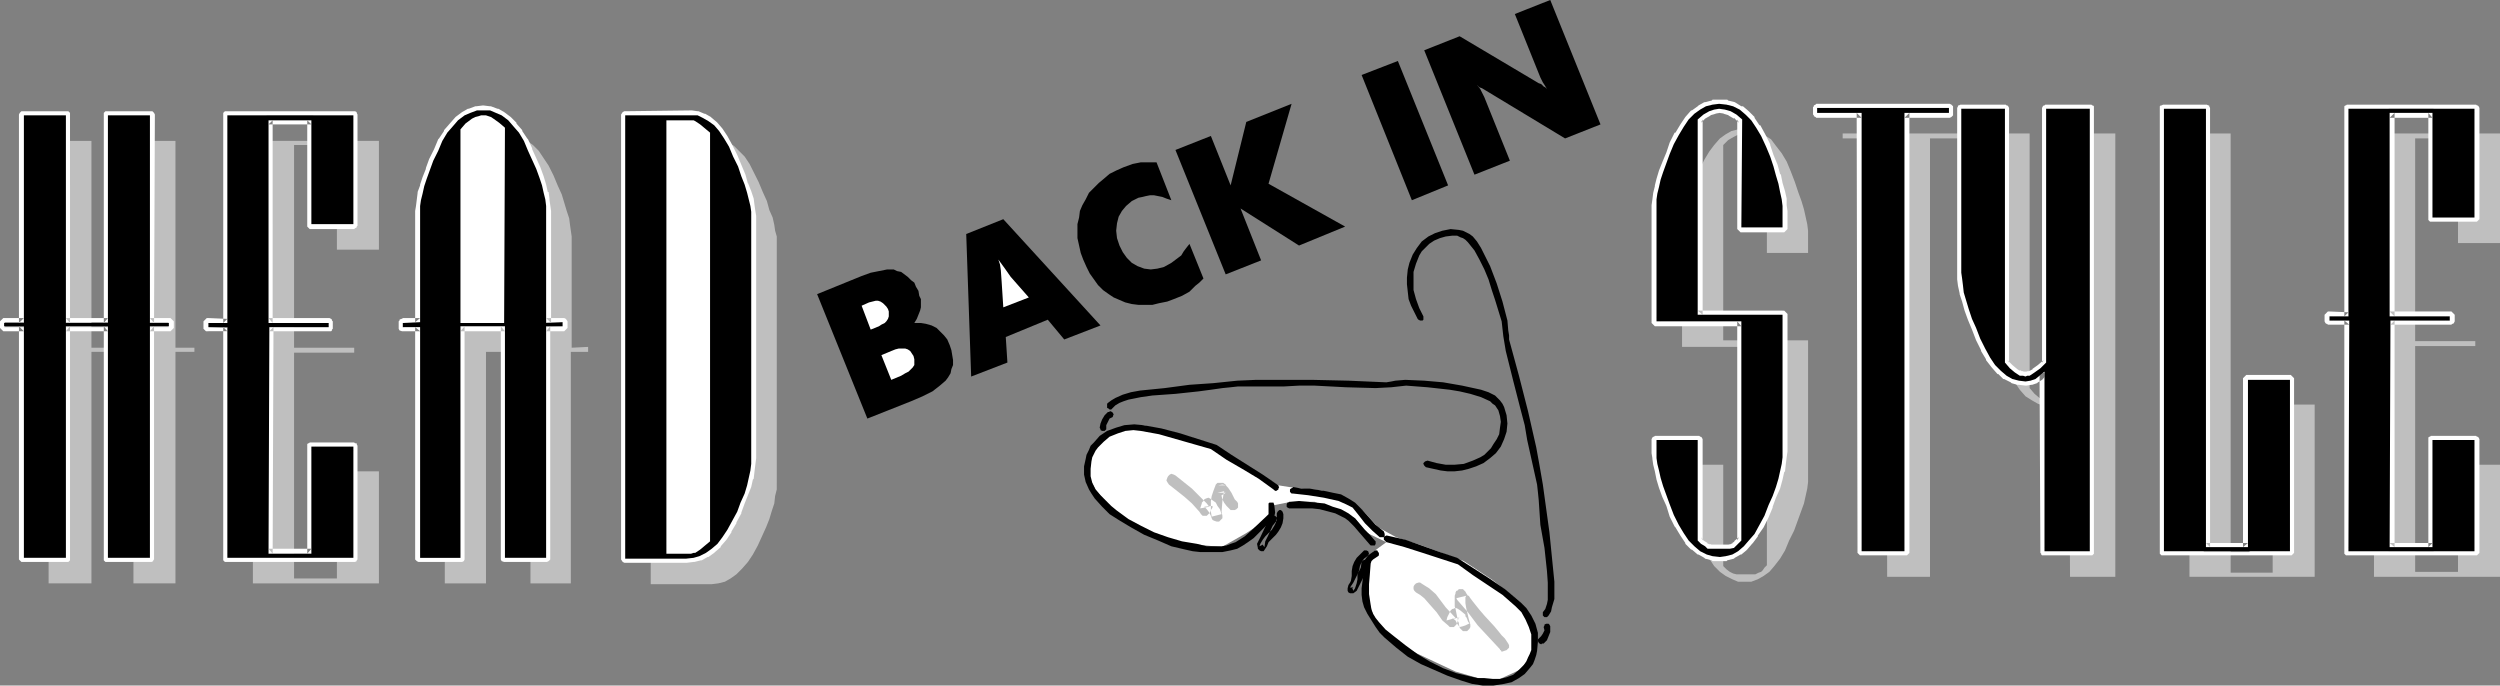
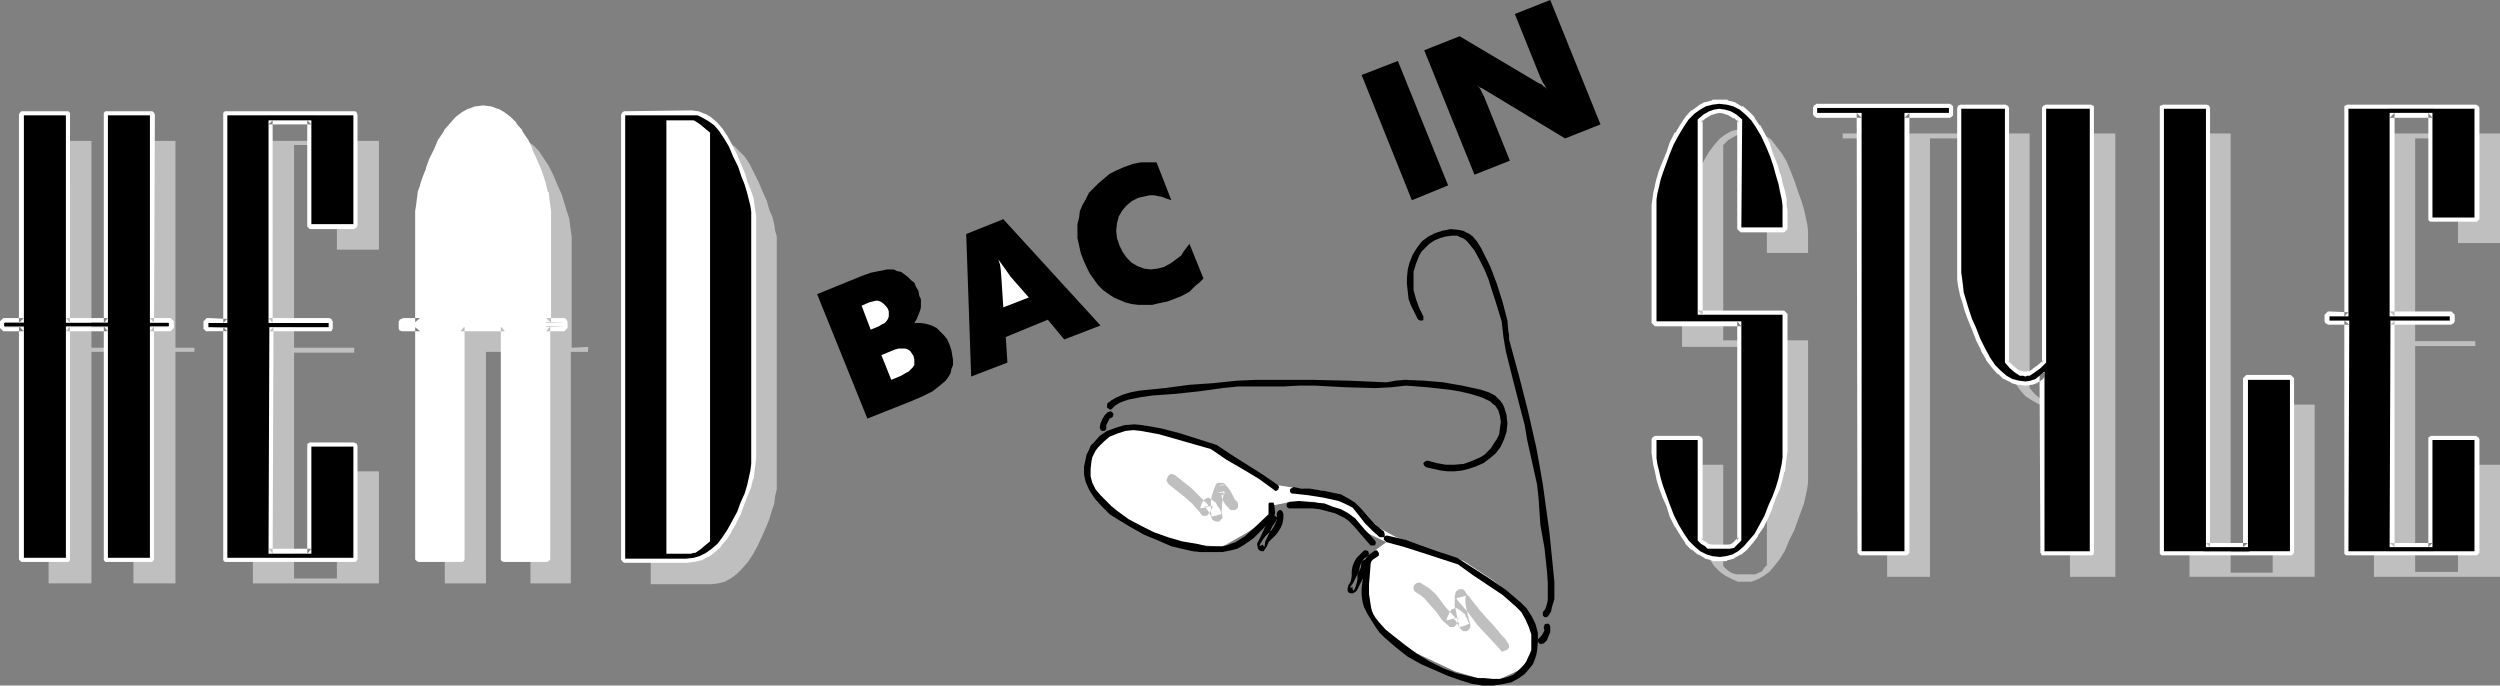
<svg xmlns="http://www.w3.org/2000/svg" xmlns:ns1="http://sodipodi.sourceforge.net/DTD/sodipodi-0.dtd" xmlns:ns2="http://www.inkscape.org/namespaces/inkscape" version="1.0" width="129.766mm" height="35.584mm" id="svg66" ns1:docname="Head Back in Style.wmf">
  <rect width="100%" height="100%" fill="#808080" stroke="none" />
  <ns1:namedview id="namedview66" pagecolor="#ffffff" bordercolor="#000000" borderopacity="0.25" ns2:showpageshadow="2" ns2:pageopacity="0.0" ns2:pagecheckerboard="0" ns2:deskcolor="#d1d1d1" ns2:document-units="mm" />
  <defs id="defs1">
    <pattern id="WMFhbasepattern" patternUnits="userSpaceOnUse" width="6" height="6" x="0" y="0" />
  </defs>
  <path style="fill:#ffffff;fill-opacity:1;fill-rule:evenodd;stroke:none" d="m 271.972,106.365 -2.424,1.778 -1.778,4.365 0.323,3.88 1.454,4.849 2.909,3.88 5.494,3.071 7.595,3.556 5.01,1.455 h 3.717 l 4.202,-1.94 2.747,-4.365 -0.97,-5.173 -2.101,-3.718 -5.333,-4.203 -5.656,-3.718 -8.242,-3.071 -5.01,-1.616 -3.555,-1.94 -2.909,-3.233 -2.909,-2.101 -5.333,-1.94 -4.363,-0.323 -4.04,-0.647 -9.05,-5.334 -7.918,-4.041 -9.534,-2.425 -4.525,0.485 -5.01,3.395 -1.616,5.173 1.778,3.556 3.555,4.365 7.757,5.011 5.818,1.132 7.595,0.808 4.848,-2.748 4.848,-3.233 0.646,-2.263 3.232,-0.647 h 4.686 l 4.202,1.94 3.717,1.293 2.101,2.748 z" id="path1" />
  <path style="fill:#000000;fill-opacity:1;fill-rule:evenodd;stroke:none" d="m 272.134,105.072 3.555,0.808 6.787,2.425 3.394,1.132 6.302,4.041 3.07,2.101 2.909,2.425 1.293,1.293 0.97,1.455 0.808,1.616 0.485,1.778 v 1.778 l -0.162,1.778 -0.162,0.808 -0.323,0.97 -0.323,0.808 -0.646,0.808 -0.97,1.132 -1.131,0.808 -1.454,0.808 -1.454,0.323 -2.101,0.323 h -2.101 l -2.101,-0.323 -2.101,-0.647 -2.747,-0.97 -2.586,-1.132 -2.586,-1.132 -2.586,-1.455 -2.262,-1.778 -2.262,-1.94 -0.97,-0.97 -0.808,-1.132 -0.808,-1.293 -0.808,-1.293 -0.646,-1.293 -0.323,-1.132 -0.162,-1.293 v -1.293 l 0.323,-2.586 0.162,-2.586 0.323,-0.647 0.485,-0.647 1.131,-0.808 0.162,-0.162 h 0.323 0.162 l 0.162,0.323 0.162,0.162 v 0.323 0.162 l -0.162,0.162 -0.485,0.323 -0.485,0.323 -0.323,0.323 -0.162,0.485 -0.162,2.101 -0.162,1.94 v 1.94 l 0.323,2.101 0.162,0.97 0.323,0.808 0.485,0.808 0.646,0.808 1.293,1.455 1.616,1.293 2.262,1.778 2.424,1.778 2.424,1.455 2.586,1.293 2.586,0.97 2.747,0.647 1.454,0.323 h 1.293 l 1.616,0.162 h 1.454 l 1.293,-0.323 1.293,-0.485 1.131,-0.97 0.97,-0.97 0.485,-0.647 0.323,-0.808 0.323,-0.647 0.323,-0.808 v -1.455 -1.616 l -0.485,-1.455 -0.646,-1.455 -0.808,-1.455 -1.131,-1.132 -1.293,-1.132 -1.293,-1.132 -2.909,-1.94 -1.454,-0.97 -1.454,-0.97 -2.909,-2.101 -6.949,-2.263 -3.555,-1.132 -3.555,-0.97 -0.323,-0.323 -0.162,-0.162 v -0.323 -0.162 l 0.162,-0.162 0.323,-0.162 z" id="path2" />
  <path style="fill:#000000;fill-opacity:1;fill-rule:evenodd;stroke:none" d="m 250.803,95.211 -3.07,-2.101 -6.141,-3.88 -2.909,-1.94 -3.555,-1.132 -3.555,-1.132 -3.717,-0.97 -3.555,-0.647 -1.778,-0.162 -1.939,0.162 -1.616,0.485 -1.778,0.647 -1.454,0.97 -1.131,1.293 -0.646,0.647 -0.323,0.808 -0.485,0.97 -0.162,0.808 -0.323,1.455 v 1.616 l 0.323,1.455 0.646,1.455 0.485,0.808 0.646,0.97 1.454,1.616 1.454,1.455 1.778,1.132 2.424,1.455 2.586,1.455 2.747,1.132 2.586,1.132 2.747,0.647 1.454,0.323 1.454,0.162 h 1.454 1.454 1.454 l 1.616,-0.323 1.293,-0.323 1.131,-0.647 0.97,-0.647 1.131,-0.808 1.778,-1.778 1.778,-1.778 0.485,-0.647 0.162,-0.808 -0.162,-1.455 -0.162,-0.485 h -0.162 -0.323 -0.323 l -0.162,0.162 v 0.485 1.132 0.485 l -0.323,0.323 -2.909,2.748 -1.454,1.293 -1.778,1.132 -0.97,0.323 -0.808,0.323 -0.97,0.162 h -0.97 -1.939 l -1.939,-0.485 -2.909,-0.485 -2.747,-0.808 -2.747,-0.97 -2.586,-1.293 -2.424,-1.293 -2.424,-1.778 -0.97,-0.808 -1.131,-1.132 -0.97,-0.97 -0.97,-1.132 -0.323,-0.647 -0.323,-0.647 -0.323,-1.293 v -1.455 l 0.162,-1.455 0.162,-0.808 0.323,-0.647 0.323,-0.647 0.485,-0.647 1.131,-1.132 1.131,-0.97 1.616,-0.647 1.454,-0.485 1.616,-0.162 1.454,0.162 1.778,0.323 1.778,0.323 3.394,0.97 3.394,0.97 3.394,0.97 3.07,2.101 3.07,1.778 3.232,1.94 2.909,2.101 0.162,0.162 0.323,0.162 0.485,-0.323 v -0.162 l 0.162,-0.323 -0.162,-0.162 z" id="path3" />
  <path style="fill:#000000;fill-opacity:1;fill-rule:evenodd;stroke:none" d="m 268.74,106.85 -2.101,-2.425 -0.97,-1.132 -1.131,-1.132 -0.646,-0.485 -0.646,-0.323 -1.293,-0.647 -3.07,-0.808 -1.454,-0.162 h -1.454 -1.616 -1.454 l -0.323,-0.162 -0.162,-0.162 v -0.323 -0.162 l 0.162,-0.323 h 0.162 l 0.162,-0.162 h 0.323 l 1.616,-0.162 1.778,0.162 1.616,0.162 1.616,0.162 1.616,0.647 1.616,0.485 1.454,0.808 1.293,0.97 0.97,1.132 0.97,1.132 0.97,0.97 0.97,1.132 0.162,0.162 v 0.323 0.162 l -0.162,0.323 h -0.323 -0.162 -0.323 z" id="path4" />
  <path style="fill:#000000;fill-opacity:1;fill-rule:evenodd;stroke:none" d="m 251.773,100.869 v 0.808 l -0.162,0.97 -0.323,0.808 -0.485,0.808 -0.485,0.647 -0.808,0.808 -0.646,0.647 -0.323,0.808 -0.323,0.485 -0.323,0.485 h -0.323 -0.162 l -0.323,-0.162 -0.323,-0.323 v -0.162 l -0.162,-0.808 0.646,-1.293 1.293,-2.748 0.808,-1.293 0.162,-0.162 h 0.323 0.323 l 0.162,0.162 0.162,0.162 v 0.323 0.323 l -0.162,0.162 -0.646,0.808 -0.97,2.101 -0.485,0.97 -0.162,1.132 -0.485,-0.647 0.162,0.162 -0.646,0.323 0.162,-0.485 0.485,-0.808 0.485,-0.647 0.646,-0.647 0.646,-0.647 0.485,-0.808 0.323,-0.647 0.162,-0.808 v -0.97 l 0.162,-0.323 0.162,-0.162 0.162,-0.162 h 0.323 l 0.162,0.162 0.162,0.162 z" id="path5" />
  <path style="fill:#000000;fill-opacity:1;fill-rule:evenodd;stroke:none" d="m 267.448,108.143 -0.646,0.647 -0.646,0.647 -0.485,0.808 -0.323,0.808 -0.162,0.97 v 0.97 l -0.162,0.97 -0.162,0.323 -0.323,0.485 -0.162,0.647 v 0.485 l 0.162,0.323 0.323,0.162 h 0.323 0.323 l 0.646,-0.485 0.646,-1.293 0.646,-1.293 0.646,-1.455 0.323,-0.647 v -0.808 -0.162 -0.323 l -0.323,-0.162 h -0.162 l -0.485,0.162 -0.162,0.162 -0.162,0.162 -0.162,1.132 -0.485,0.97 -0.97,1.94 -0.646,0.97 h 0.646 l -0.323,-0.162 0.323,0.808 0.323,-0.485 0.323,-0.97 0.162,-0.808 v -0.808 l 0.323,-0.97 0.162,-0.808 0.323,-0.808 0.485,-0.647 0.646,-0.485 0.162,-0.162 0.162,-0.323 -0.162,-0.485 -0.323,-0.162 h -0.162 -0.323 z" id="path6" />
  <path style="fill:#000000;fill-opacity:1;fill-rule:evenodd;stroke:none" d="m 270.68,105.395 -1.454,-1.293 -1.454,-1.455 -1.131,-1.455 -1.293,-1.616 -1.293,-0.647 -1.454,-0.647 -1.454,-0.323 -1.454,-0.323 -3.07,-0.485 -2.909,-0.323 h -0.323 l -0.162,-0.162 -0.162,-0.162 v -0.162 -0.323 l 0.162,-0.162 0.323,-0.162 0.162,-0.162 1.616,0.323 h 1.616 l 3.07,0.485 1.454,0.323 1.616,0.323 1.454,0.808 1.293,0.808 0.808,0.808 0.646,0.647 1.293,1.455 1.293,1.455 0.808,0.647 0.808,0.647 0.162,0.485 v 0.162 0.323 l -0.162,0.162 h -0.323 z" id="path7" />
  <path style="fill:#000000;fill-opacity:1;fill-rule:evenodd;stroke:none" d="m 215.736,83.896 0.162,-0.808 0.323,-0.808 0.485,-0.808 0.646,-0.647 h 0.162 l 0.323,-0.162 0.323,0.162 0.162,0.162 0.162,0.323 -0.162,0.323 v 0.162 l -0.646,0.323 -0.323,0.647 -0.323,0.647 v 0.647 0.162 l -0.162,0.162 -0.162,0.162 h -0.323 -0.162 l -0.323,-0.162 v -0.162 z" id="path8" />
  <path style="fill:#000000;fill-opacity:1;fill-rule:evenodd;stroke:none" d="m 217.352,79.046 0.646,-0.485 0.808,-0.485 1.454,-0.647 1.616,-0.485 1.778,-0.323 4.848,-0.485 4.848,-0.647 4.686,-0.323 4.686,-0.485 3.717,-0.162 h 3.717 7.272 l 7.11,0.162 7.434,0.323 0.97,-0.162 0.808,-0.162 1.939,-0.162 3.717,0.162 3.717,0.323 3.717,0.647 3.717,0.808 1.454,0.485 1.293,0.647 0.485,0.485 0.485,0.485 0.485,0.647 0.323,0.647 0.485,1.616 0.162,1.616 -0.162,1.616 -0.485,1.455 -0.646,1.455 -0.97,1.293 -1.131,0.97 -1.293,0.97 -1.454,0.647 -1.454,0.485 -1.293,0.323 -1.454,0.162 h -1.454 l -1.293,-0.162 -1.454,-0.323 -1.454,-0.323 -0.162,-0.162 -0.162,-0.162 -0.162,-0.323 v -0.162 l 0.162,-0.162 0.162,-0.162 0.485,-0.162 1.778,0.485 1.778,0.323 h 1.778 l 1.778,-0.162 1.778,-0.647 1.454,-0.647 0.808,-0.485 0.646,-0.647 0.646,-0.647 0.485,-0.808 0.646,-0.97 0.485,-0.97 0.162,-1.293 0.162,-1.132 -0.162,-1.132 -0.323,-1.132 -0.646,-0.97 -0.485,-0.323 -0.485,-0.485 -1.778,-0.808 -2.101,-0.647 -2.101,-0.485 -1.939,-0.323 -4.363,-0.485 -4.202,-0.323 -2.909,0.323 -3.07,0.162 -5.818,-0.162 -6.141,-0.323 h -3.07 l -2.909,0.162 h -3.07 -2.909 -3.07 l -1.454,0.162 -1.616,0.162 -2.262,0.323 -2.424,0.323 -4.525,0.485 -4.525,0.323 -2.262,0.323 -2.424,0.485 -0.97,0.323 -0.808,0.323 -0.808,0.485 -0.646,0.647 -0.162,0.162 h -0.323 l -0.162,-0.162 -0.323,-0.162 v -0.485 -0.323 z" id="path9" />
  <path style="fill:#000000;fill-opacity:1;fill-rule:evenodd;stroke:none" d="m 302.838,126.248 0.646,-0.647 0.323,-0.808 0.323,-0.808 v -0.97 -0.162 l -0.162,-0.323 -0.162,-0.162 h -0.323 -0.162 l -0.323,0.162 v 0.162 l -0.162,0.323 0.162,0.647 -0.323,0.647 -0.323,0.485 -0.485,0.485 -0.162,0.162 v 0.323 l 0.162,0.323 0.162,0.162 0.323,0.162 0.162,-0.162 z" id="path10" />
  <path style="fill:#000000;fill-opacity:1;fill-rule:evenodd;stroke:none" d="m 303.808,120.752 0.485,-0.808 0.162,-0.808 0.485,-1.616 v -1.616 -1.778 l -0.485,-4.849 -0.485,-4.849 -0.646,-4.688 -0.646,-4.688 -0.646,-3.718 -0.646,-3.556 -1.616,-7.113 -1.778,-6.951 -1.939,-7.113 v -0.808 l -0.162,-0.97 -0.162,-1.94 -0.97,-3.718 -1.131,-3.556 -1.293,-3.395 -1.778,-3.556 -0.808,-1.293 -0.808,-0.97 -0.646,-0.485 -0.646,-0.323 -0.646,-0.323 -0.808,-0.162 -1.616,-0.162 -1.616,0.323 -1.454,0.485 -1.293,0.647 -1.293,0.97 -0.97,1.293 -0.808,1.293 -0.646,1.616 -0.323,1.293 -0.162,1.616 v 1.293 l 0.162,1.455 0.162,1.455 0.485,1.293 0.646,1.293 0.646,1.293 0.162,0.162 0.323,0.162 h 0.162 0.323 l 0.162,-0.162 v -0.162 -0.485 l -0.808,-1.616 -0.646,-1.778 -0.485,-1.778 V 55.122 53.344 l 0.485,-1.616 0.323,-0.808 0.323,-0.808 0.485,-0.808 0.646,-0.647 0.808,-0.808 0.97,-0.647 1.131,-0.485 1.131,-0.323 1.293,-0.162 h 0.97 l 0.646,0.323 0.485,0.162 0.485,0.323 0.485,0.485 1.293,1.616 0.97,1.778 0.97,1.94 0.808,1.94 0.646,2.101 0.646,1.94 0.646,2.101 0.646,2.101 0.323,2.91 0.485,2.91 1.454,5.819 1.454,5.658 0.808,3.071 0.485,2.91 0.646,2.91 0.646,2.91 0.646,2.91 0.162,1.455 0.162,1.616 0.162,2.425 0.162,2.425 0.808,4.526 0.485,4.526 0.162,2.263 v 2.425 0.97 l -0.162,0.808 -0.323,0.97 -0.485,0.647 v 0.323 0.323 l 0.162,0.162 0.162,0.162 h 0.162 0.323 l 0.162,-0.162 z" id="path11" />
  <path style="fill:#bfbfbf;fill-opacity:1;fill-rule:evenodd;stroke:none" d="m 294.273,127.379 -4.363,-4.688 -1.939,-2.586 -2.101,-2.425 -0.162,-0.323 1.939,-0.485 -0.162,0.323 v 1.132 l 0.162,0.97 0.485,2.101 0.323,1.132 v 0.485 l -0.162,0.323 -0.162,0.162 -0.323,0.323 h -0.323 -0.485 l -0.323,-0.323 -0.323,-0.323 v -0.162 l -0.485,-0.647 -0.323,-0.647 -0.646,-0.485 0.646,0.162 h -0.323 l 1.131,-0.323 -0.485,0.323 0.323,-0.323 -0.323,1.132 -0.162,0.323 -0.162,0.162 -0.323,0.323 h -0.485 -0.323 l -0.323,-0.323 -1.131,-0.97 -1.131,-1.616 -1.293,-1.455 -1.131,-1.293 -0.808,-0.647 -0.808,-0.485 -0.323,-0.323 -0.162,-0.323 v -0.485 l 0.162,-0.323 0.323,-0.323 0.485,-0.162 h 0.323 l 0.485,0.323 1.293,0.808 1.293,1.132 0.97,1.293 0.97,1.293 1.939,2.101 -1.778,0.485 0.162,-0.647 0.162,-0.323 0.485,-0.97 0.323,-0.323 h 0.162 l 0.323,-0.162 h 0.323 l 0.323,0.162 0.485,0.323 0.97,0.808 v 0.323 l 0.162,0.162 0.162,0.323 0.162,0.485 0.323,0.485 v 0 h -0.162 l -0.323,0.162 -0.323,0.162 -0.485,0.162 -0.646,0.162 v 0 l -0.162,-0.485 v -0.323 l -0.162,-0.323 v -0.162 0 l -0.162,-0.647 -0.162,-0.808 -0.162,-0.808 -0.162,-0.485 v -0.323 -1.293 -0.485 l 0.162,-0.485 v -0.162 l 0.162,-0.323 h 0.162 l 0.323,-0.323 h 0.323 0.485 l 0.485,0.485 0.162,0.323 0.323,0.485 v 0 h 0.162 l 0.323,0.485 0.485,0.647 0.646,0.808 0.646,0.808 0.97,1.132 1.939,2.101 0.808,0.97 0.646,0.808 0.323,0.323 0.323,0.323 0.323,0.485 0.323,0.485 0.162,0.323 v 0.485 l -0.162,0.162 -0.323,0.323 -0.485,0.162 -0.485,0.162 -0.162,-0.323 h -0.162 z" id="path12" />
  <path style="fill:#bfbfbf;fill-opacity:1;fill-rule:evenodd;stroke:none" d="m 241.107,99.737 -0.485,-0.485 -0.485,-0.647 -0.323,-0.647 -0.162,-0.647 v -0.162 l 0.323,-0.162 0.485,-0.323 h -1.616 l 1.454,-0.323 h -0.162 l -0.162,0.97 -0.162,0.97 -0.162,2.101 0.162,0.808 v 0.485 l -0.162,0.162 -0.323,0.323 -0.162,0.162 h -0.485 l -0.485,-0.162 -0.323,-0.162 -0.162,-0.323 -0.162,-0.485 -0.323,-0.647 -0.485,-0.647 -0.485,-0.485 1.616,-0.162 v 0.323 l -0.323,0.485 -0.162,0.485 -0.323,0.323 -0.323,0.323 h -0.485 -0.323 l -0.323,-0.323 -0.323,-0.485 -1.454,-1.616 -1.454,-1.293 -3.07,-2.425 -0.323,-0.485 -0.162,-0.323 0.162,-0.485 0.162,-0.323 0.323,-0.323 0.323,-0.162 0.485,0.162 0.323,0.162 1.616,1.293 1.616,1.293 1.454,1.455 1.454,1.455 0.485,0.647 -1.778,0.323 0.323,-0.97 v -0.162 l 0.323,-0.323 v 0 l 0.162,-0.323 0.323,-0.162 0.485,-0.162 0.323,0.162 1.131,0.808 0.323,0.647 0.485,0.647 0.323,0.97 -1.939,0.485 -0.162,-0.97 v -2.101 l 0.162,-0.97 0.323,-0.97 0.485,-1.293 0.323,-0.323 h 0.323 0.485 0.323 l 0.646,0.485 h -0.808 -0.808 l 0.808,-0.162 0.646,0.162 0.485,0.485 0.323,0.485 0.323,0.485 0.323,0.647 0.323,0.647 0.485,0.485 0.162,0.323 v 0.485 0.323 l -0.323,0.323 -0.323,0.162 h -0.485 -0.323 z" id="path13" />
  <path style="fill:#bfbfbf;fill-opacity:1;fill-rule:evenodd;stroke:none" d="m 354.712,66.761 v 26.672 1.132 l -0.162,1.293 -0.323,1.455 -0.323,1.455 -0.646,1.778 -0.646,1.778 -0.646,1.778 -0.97,1.94 -0.808,1.94 -0.97,1.616 -1.131,1.455 -0.97,1.132 -1.131,0.808 -1.131,0.647 -1.293,0.485 h -1.131 -1.454 l -1.131,-0.485 -1.293,-0.647 -1.131,-0.808 -1.131,-1.132 -0.97,-1.455 -0.97,-1.616 -0.97,-2.101 -0.808,-1.94 -0.646,-1.778 -0.646,-1.778 -0.485,-1.616 -0.323,-1.455 -0.323,-1.293 -0.162,-1.132 v -1.132 -2.586 h 8.08 v 19.883 l 0.646,0.647 0.646,0.485 0.646,0.323 0.646,0.162 h 1.778 1.131 0.808 l 0.646,-0.323 0.485,-0.162 0.323,-0.323 0.323,-0.485 0.485,-0.485 V 68.054 H 329.987 V 45.262 44.13 l 0.162,-1.132 0.323,-1.293 0.323,-1.455 0.485,-1.616 0.646,-1.616 0.646,-1.778 0.808,-1.94 0.97,-1.94 0.97,-1.616 0.97,-1.293 1.131,-1.293 1.131,-0.808 1.131,-0.647 1.293,-0.323 1.293,-0.162 1.454,0.162 1.293,0.485 1.131,0.647 1.293,0.808 0.97,1.293 1.131,1.455 0.97,1.616 0.808,1.94 0.808,2.101 0.646,1.94 0.646,1.778 0.485,1.616 0.323,1.455 0.323,1.455 0.162,1.293 v 1.293 3.071 h -8.08 V 28.45 l -0.97,-0.97 -1.131,-0.647 -1.131,-0.485 -1.131,-0.162 -1.131,0.162 -0.97,0.485 -1.131,0.647 -0.97,0.97 v 38.311 z" id="path14" />
  <path style="fill:#bfbfbf;fill-opacity:1;fill-rule:evenodd;stroke:none" d="m 378.628,27.157 v 85.997 h -8.403 l -0.162,-85.997 h -8.565 v -0.97 h 25.694 v 0.97 z" id="path15" />
  <path style="fill:#bfbfbf;fill-opacity:1;fill-rule:evenodd;stroke:none" d="m 414.988,26.187 v 86.967 h -8.888 l -0.162,-35.401 -0.808,0.808 -0.97,0.647 -0.808,0.485 -0.97,0.162 -1.293,-0.162 -1.293,-0.485 -1.131,-0.647 -1.293,-0.808 -1.131,-1.293 -0.97,-1.455 -0.97,-1.616 -0.97,-1.94 -0.808,-2.101 -0.808,-1.94 -0.485,-1.778 -0.485,-1.616 -0.485,-1.616 -0.323,-1.455 -0.162,-1.293 V 58.517 26.187 h 8.403 v 49.949 l 0.97,1.132 0.97,0.808 0.646,0.323 0.485,0.162 0.646,0.162 h 0.485 0.323 l 0.485,-0.162 0.485,-0.162 0.485,-0.323 0.97,-0.808 1.293,-1.132 V 26.187 Z" id="path16" />
  <path style="fill:#bfbfbf;fill-opacity:1;fill-rule:evenodd;stroke:none" d="M 454.095,79.37 V 113.154 H 429.532 V 26.187 h 8.08 v 86.159 h 8.242 V 79.37 Z" id="path17" />
  <path style="fill:#bfbfbf;fill-opacity:1;fill-rule:evenodd;stroke:none" d="M 461.852,67.893 V 66.923 l 3.878,0.162 V 26.187 h 24.725 v 21.499 h -8.242 v -20.529 h -8.403 V 66.923 h 11.797 v 0.97 h -11.797 v 44.292 h 8.403 V 91.17 h 8.242 V 113.154 H 465.731 V 67.893 Z" id="path18" />
  <path style="fill:#ffffff;fill-opacity:1;fill-rule:evenodd;stroke:none" d="m 349.702,61.75 v 26.672 1.293 l -0.162,1.293 -0.323,1.455 -0.323,1.455 -0.485,1.616 -0.646,1.778 -0.808,1.778 -0.808,2.101 -0.97,1.778 -0.97,1.778 -1.131,1.293 -0.97,1.132 -1.131,0.97 -1.131,0.647 -1.293,0.323 -1.131,0.162 -1.454,-0.162 -1.131,-0.323 -1.293,-0.647 -1.131,-0.97 -1.131,-1.132 -0.97,-1.455 -0.97,-1.616 -0.97,-1.94 -0.808,-2.101 -0.646,-1.778 -0.646,-1.778 -0.485,-1.616 -0.323,-1.455 -0.323,-1.293 -0.162,-1.132 V 88.907 86.32 h 8.08 v 19.721 l 0.646,0.647 0.808,0.485 0.485,0.485 h 0.646 1.778 1.131 0.808 l 0.808,-0.162 0.323,-0.323 0.323,-0.323 0.808,-0.808 V 63.043 H 324.977 V 40.251 39.119 l 0.162,-1.132 0.323,-1.293 0.323,-1.455 0.485,-1.455 0.646,-1.778 0.646,-1.778 0.808,-1.94 0.97,-1.778 0.97,-1.616 0.97,-1.455 1.131,-1.132 1.131,-0.808 1.131,-0.647 1.293,-0.323 1.293,-0.162 1.454,0.162 1.293,0.323 1.293,0.647 1.131,0.97 1.131,1.132 0.97,1.455 0.97,1.616 0.97,2.101 0.808,1.94 0.646,1.94 0.485,1.778 0.485,1.616 0.323,1.616 0.323,1.455 0.162,1.293 v 1.132 3.071 h -8.08 l 0.162,-21.176 -1.131,-0.97 -1.131,-0.647 -1.131,-0.323 -1.131,-0.162 -0.97,0.162 -0.97,0.323 -1.131,0.647 -1.131,0.97 v 38.311 z" id="path19" />
  <path style="fill:#ffffff;fill-opacity:1;fill-rule:evenodd;stroke:none" d="m 349.702,62.72 -0.808,-0.97 v 26.672 0 1.132 0 l -0.162,1.293 -0.323,1.455 v -0.162 l -0.323,1.455 -0.485,1.616 v 0 l -0.646,1.778 -0.808,1.778 v 0 l -0.808,1.94 -0.97,1.94 v 0 l -0.97,1.616 0.162,-0.162 -1.131,1.455 h 0.162 l -1.131,1.132 0.162,-0.162 -1.131,0.97 0.162,-0.162 -1.293,0.647 h 0.162 l -1.131,0.323 h 0.162 l -1.293,0.162 h 0.162 l -1.293,-0.162 h 0.162 l -1.293,-0.323 h 0.323 l -1.293,-0.647 0.162,0.162 -1.293,-0.97 h 0.162 l -1.131,-1.132 v 0.162 l -0.97,-1.455 h 0.162 l -0.97,-1.616 v 0.162 l -0.97,-2.101 v 0.162 l -0.808,-2.101 -0.646,-1.778 -0.646,-1.778 v 0.162 l -0.485,-1.616 v 0 l -0.323,-1.455 -0.162,-1.293 v 0.162 l -0.323,-1.293 v 0.162 -1.132 0.162 -2.586 l -0.808,0.808 h 8.08 l -0.808,-0.808 v 20.044 l 0.162,0.323 0.808,0.647 v 0.162 l 0.808,0.485 v 0 l 0.646,0.323 0.162,0.162 v 0 l 0.646,0.162 h 3.232 l 0.646,-0.162 h 0.162 l 0.808,-0.162 0.323,-0.162 0.323,-0.162 v -0.162 l 0.323,-0.323 h 0.162 l 0.808,-0.808 0.323,-0.485 V 62.881 l -0.323,-0.323 -0.323,-0.323 h -16.968 l 0.808,0.808 v -22.792 0 -0.97 0 l 0.323,-1.132 v 0 l 0.162,-1.293 v 0 l 0.323,-1.293 v 0 l 0.485,-1.616 V 34.108 l 0.646,-1.778 0.646,-1.778 0.808,-1.94 v 0.162 l 0.97,-1.94 v 0 l 0.97,-1.616 -0.162,0.162 0.97,-1.455 v 0.162 l 1.131,-1.132 h -0.162 l 1.131,-0.808 v 0 l 1.131,-0.485 h -0.162 l 1.293,-0.323 h -0.162 l 1.293,-0.162 h -0.162 l 1.454,0.162 h -0.162 l 1.293,0.323 h -0.162 l 1.293,0.647 -0.162,-0.162 1.131,0.97 v 0 l 0.97,1.132 v -0.162 l 0.97,1.455 v -0.162 l 0.97,1.778 h -0.162 l 0.97,1.94 v -0.162 l 0.808,2.101 0.646,1.94 0.646,1.778 -0.162,-0.162 0.485,1.778 0.323,1.455 0.323,1.455 v -0.162 l 0.162,1.293 v 1.132 0 3.071 l 0.808,-0.808 h -8.08 l 0.97,0.808 V 23.439 23.277 l -0.162,-0.323 h -0.162 l -1.131,-1.132 v 0 l -1.131,-0.647 h -0.162 l -1.131,-0.485 h -0.162 l -1.131,-0.162 h -0.162 l -1.131,0.162 h -0.162 l -0.97,0.485 h -0.162 l -1.131,0.647 h -0.162 l -1.131,1.132 v 0.162 l -0.162,0.162 v 0.162 38.634 l 0.162,0.323 0.485,0.323 h 0.162 16.645 v -1.778 h -16.645 l 0.97,0.808 v -38.311 l -0.323,0.647 0.97,-0.97 -0.162,0.162 1.131,-0.647 h -0.162 l 1.131,-0.323 h -0.162 l 0.97,-0.162 h -0.162 l 1.131,0.162 h -0.323 l 1.131,0.323 h -0.162 l 1.131,0.647 v -0.162 l 0.97,0.97 -0.323,-0.647 v 21.176 0.323 l 0.162,0.162 0.162,0.162 0.162,0.162 0.162,0.162 h 0.162 8.08 0.323 l 0.162,-0.162 0.162,-0.162 0.162,-0.162 0.162,-0.162 V 44.615 41.544 41.382 L 350.51,40.251 v -1.293 0 l -0.323,-1.455 -0.485,-1.616 -0.323,-1.616 -0.162,-0.162 -0.485,-1.778 -0.808,-1.94 -0.646,-1.94 v -0.162 l -0.97,-1.94 v 0 l -0.97,-1.778 h -0.162 l -0.97,-1.455 v -0.162 l -1.131,-1.132 v 0 l -1.131,-0.97 h -0.323 l -1.293,-0.808 v 0 l -1.293,-0.323 -0.162,-0.162 h -1.454 -0.162 -1.293 l -0.162,0.162 -1.293,0.323 h -0.162 l -1.131,0.647 -0.162,0.162 -1.131,0.808 h -0.162 l -1.131,1.293 v 0 l -0.97,1.455 v 0 l -0.97,1.616 h -0.162 l -0.97,1.94 v 0 l -0.646,1.94 -0.808,1.94 -0.646,1.616 v 0 l -0.485,1.616 v 0 l -0.323,1.293 v 0.162 l -0.323,1.293 v 0 l -0.162,1.293 v 0 l -0.162,1.132 v 0 22.792 0.323 l 0.162,0.162 0.162,0.162 0.162,0.162 0.162,0.162 h 0.323 16.645 l -0.808,-0.97 v 42.999 l 0.323,-0.647 -0.97,0.808 h 0.162 l -0.485,0.323 h 0.162 l -0.485,0.162 h 0.323 l -0.808,0.162 h 0.323 -0.808 v 0 h -2.909 0.162 l -0.485,-0.162 0.162,0.162 -0.646,-0.323 h 0.162 l -0.808,-0.485 0.162,0.162 -0.646,-0.808 0.323,0.647 V 86.32 86.159 l -0.162,-0.323 -0.162,-0.162 h -0.162 l -0.162,-0.162 h -0.323 -8.08 -0.323 l -0.162,0.162 h -0.162 l -0.162,0.162 -0.162,0.323 v 0.162 2.586 0 l 0.162,0.97 v 0.162 l 0.162,1.132 v 0 l 0.323,1.293 0.323,1.616 v 0 l 0.485,1.616 v 0 l 0.646,1.778 0.808,1.778 0.646,2.101 v 0 l 0.97,1.94 0.162,0.162 0.97,1.616 v 0 l 0.97,1.455 v 0.162 l 1.131,1.132 h 0.162 l 1.131,0.97 h 0.162 l 1.131,0.647 0.162,0.162 1.293,0.323 0.162,0.162 h 1.293 0.162 1.293 l 0.162,-0.162 1.293,-0.323 0.162,-0.162 1.131,-0.647 h 0.162 l 0.97,-0.808 0.162,-0.162 0.97,-1.132 0.162,-0.162 0.97,-1.293 v -0.162 l 1.131,-1.616 v 0 l 0.97,-1.94 0.808,-1.94 v -0.162 l 0.646,-1.778 0.808,-1.778 v 0 l 0.485,-1.778 0.323,-1.455 0.162,-0.162 0.162,-1.455 0.162,-1.293 v 0 l 0.162,-1.132 V 88.422 61.75 61.588 l -0.162,-0.162 -0.162,-0.162 -0.162,-0.162 -0.162,-0.162 h -0.323 z" id="path20" />
  <path style="fill:#ffffff;fill-opacity:1;fill-rule:evenodd;stroke:none" d="m 373.619,22.146 v 85.997 h -8.403 V 22.146 h -8.726 v -0.97 h 25.856 v 0.97 z" id="path21" />
  <path style="fill:#ffffff;fill-opacity:1;fill-rule:evenodd;stroke:none" d="m 373.619,21.338 h -0.162 l -0.323,0.323 -0.323,0.323 v 86.159 l 0.808,-0.808 h -8.403 l 0.97,0.808 -0.162,-85.997 v -0.162 l -0.162,-0.323 -0.485,-0.323 h -8.888 l 0.97,0.808 v -0.97 l -0.97,0.97 h 25.856 l -0.808,-0.97 v 0.97 l 0.808,-0.808 h -8.726 v 1.778 h 8.726 0.162 l 0.323,-0.162 0.162,-0.162 0.162,-0.162 v -0.162 -0.323 -0.97 -0.162 -0.162 l -0.162,-0.162 -0.162,-0.162 -0.323,-0.162 h -0.162 -25.856 -0.162 l -0.162,0.162 -0.323,0.162 v 0.162 l -0.162,0.162 v 0.162 0.97 0.323 l 0.162,0.162 v 0.162 l 0.323,0.162 0.162,0.162 h 0.162 8.726 l -0.97,-0.97 0.162,85.997 v 0.323 l 0.162,0.162 0.162,0.162 0.162,0.162 h 0.162 0.162 8.403 0.323 0.162 l 0.162,-0.162 0.162,-0.162 0.162,-0.162 v -0.323 -85.997 l -0.97,0.97 z" id="path22" />
  <path style="fill:#ffffff;fill-opacity:1;fill-rule:evenodd;stroke:none" d="m 409.979,21.338 v 86.805 h -8.888 V 72.904 l -0.97,0.808 -0.808,0.647 -0.97,0.323 -0.97,0.162 -1.293,-0.162 -1.293,-0.323 -1.131,-0.647 -1.131,-0.97 -1.131,-1.132 -0.97,-1.455 -0.97,-1.778 -0.97,-1.94 -0.808,-2.101 -0.808,-1.778 -0.646,-1.94 -0.485,-1.616 -0.485,-1.616 -0.162,-1.455 -0.162,-1.293 -0.162,-1.132 V 21.338 h 8.565 V 71.125 l 0.97,1.132 0.97,0.808 0.485,0.323 0.485,0.323 h 0.646 l 0.485,0.162 0.323,-0.162 h 0.485 l 0.485,-0.323 0.485,-0.323 1.131,-0.808 1.131,-1.132 V 21.338 Z" id="path23" />
  <path style="fill:#ffffff;fill-opacity:1;fill-rule:evenodd;stroke:none" d="m 409.979,22.146 -0.808,-0.808 v 86.805 l 0.808,-0.808 h -8.888 l 0.808,0.808 V 72.904 72.58 l -0.323,-0.323 -0.323,-0.323 h -0.485 l -0.323,0.323 -0.808,0.808 v -0.162 l -0.808,0.647 h 0.162 l -0.97,0.323 h 0.162 -0.97 0.162 -1.293 0.162 l -1.131,-0.323 h 0.162 l -1.293,-0.647 h 0.162 l -1.131,-0.808 h 0.162 l -1.131,-1.132 v 0.162 l -0.97,-1.455 v 0 l -0.97,-1.778 0.162,0.162 -0.97,-1.94 v 0 l -0.808,-2.101 -0.808,-1.778 v 0 l -0.646,-1.778 -0.485,-1.778 v 0 l -0.485,-1.455 v 0 l -0.162,-1.293 -0.162,-1.455 V 54.637 l -0.162,-1.293 v 0.162 -32.168 l -0.808,0.808 h 8.565 l -0.97,-0.808 v 50.111 l 0.323,0.323 0.97,1.132 v 0 l 1.131,0.808 v 0.162 l 0.646,0.323 v 0 l 0.485,0.323 h 0.162 l 0.646,0.162 v 0 h 0.485 0.323 0.323 v 0 l 0.485,-0.162 0.323,-0.162 0.485,-0.162 0.485,-0.323 0.162,-0.162 1.131,-0.808 v 0 l 1.131,-1.132 0.162,-0.162 v -0.162 l 0.162,-0.162 V 21.338 l -0.97,0.808 h 8.565 V 20.529 h -8.565 -0.162 l -0.162,0.162 h -0.162 l -0.162,0.162 -0.162,0.323 v 0.162 49.788 l 0.323,-0.485 -1.131,0.97 v 0 l -1.131,0.808 h 0.162 l -0.646,0.323 -0.323,0.162 0.162,-0.162 -0.485,0.162 v 0 h -0.323 0.323 -0.485 v 0 l -0.485,-0.162 0.162,0.162 -0.485,-0.323 v 0.162 l -0.485,-0.323 v 0 l -0.97,-0.808 v 0 l -0.97,-0.97 0.323,0.485 V 21.338 21.176 l -0.162,-0.323 -0.162,-0.162 h -0.162 l -0.162,-0.162 h -0.162 -8.565 -0.162 l -0.323,0.162 h -0.162 v 0.162 l -0.162,0.323 v 0.162 32.168 0 1.132 0.162 l 0.162,1.293 0.323,1.455 v 0.162 l 0.485,1.455 v 0 l 0.485,1.778 0.646,1.778 v 0 l 0.808,1.94 0.808,2.101 v 0 l 0.97,1.94 v 0.162 l 0.97,1.616 v 0.162 l 1.131,1.455 v 0 l 1.131,1.293 h 0.162 l 0.97,0.97 h 0.162 l 1.293,0.647 0.162,0.162 1.131,0.323 h 0.323 l 1.293,0.162 h 0.162 l 0.97,-0.162 h 0.162 l 0.97,-0.323 0.162,-0.162 0.808,-0.485 0.162,-0.162 0.808,-0.97 -1.454,-0.485 0.162,35.239 v 0.323 l 0.162,0.162 v 0.162 l 0.162,0.162 h 0.323 0.162 8.888 0.323 0.162 l 0.162,-0.162 0.162,-0.162 v -0.162 -0.323 -86.805 -0.162 -0.323 l -0.162,-0.162 h -0.162 l -0.162,-0.162 h -0.323 z" id="path24" />
  <path style="fill:#ffffff;fill-opacity:1;fill-rule:evenodd;stroke:none" d="M 449.247,74.52 V 108.143 H 424.523 V 21.338 h 8.242 v 85.997 h 8.242 V 74.52 Z" id="path25" />
  <path style="fill:#ffffff;fill-opacity:1;fill-rule:evenodd;stroke:none" d="m 449.247,75.328 -0.97,-0.808 v 33.623 l 0.97,-0.808 h -24.725 l 0.808,0.808 V 21.338 l -0.808,0.808 h 8.242 l -0.808,-0.808 v 86.32 l 0.162,0.323 0.323,0.323 h 8.726 l 0.485,-0.323 0.162,-0.323 V 74.52 l -0.808,0.808 h 8.242 v -1.778 h -8.242 -0.323 l -0.162,0.162 -0.162,0.162 -0.162,0.162 -0.162,0.162 v 0.323 32.815 l 0.97,-0.808 h -8.242 l 0.808,0.808 V 21.338 21.176 l -0.162,-0.323 v -0.162 h -0.162 l -0.323,-0.162 h -0.162 -8.242 -0.162 l -0.323,0.162 h -0.162 l -0.162,0.162 v 0.323 0.162 86.805 0.323 0.162 l 0.162,0.162 0.162,0.162 h 0.323 0.162 24.725 0.162 0.162 l 0.162,-0.162 0.162,-0.162 0.162,-0.162 v -0.323 -33.623 -0.323 l -0.162,-0.162 -0.162,-0.162 -0.162,-0.162 -0.162,-0.162 h -0.162 z" id="path26" />
  <path style="fill:#ffffff;fill-opacity:1;fill-rule:evenodd;stroke:none" d="m 457.004,62.881 v -0.808 h 3.717 V 21.338 h 24.725 v 21.338 h -8.242 v -20.529 h -8.403 v 39.927 h 11.797 v 0.808 h -11.635 l -0.162,44.453 h 8.403 V 86.32 h 8.242 v 21.823 h -24.725 l 0.162,-45.262 z" id="path27" />
  <path style="fill:#ffffff;fill-opacity:1;fill-rule:evenodd;stroke:none" d="m 457.004,62.073 0.808,0.808 v -0.808 l -0.808,0.808 h 3.717 0.162 l 0.323,-0.162 h 0.162 v -0.162 l 0.162,-0.323 V 62.073 21.338 l -0.808,0.808 h 24.725 l -0.808,-0.808 v 21.338 l 0.808,-0.808 h -8.242 l 0.808,0.808 V 21.984 l -0.162,-0.323 -0.485,-0.323 h -8.726 l -0.323,0.323 -0.323,0.323 v 40.251 l 0.323,0.323 0.323,0.323 h 11.958 l -0.808,-0.808 v 0.808 l 0.808,-0.808 h -11.958 l -0.323,0.162 -0.323,0.323 v 0.323 44.453 0.162 l 0.323,0.485 0.323,0.162 h 8.726 l 0.485,-0.162 0.162,-0.485 V 86.32 l -0.808,0.808 h 8.242 l -0.808,-0.808 v 21.823 l 0.808,-0.808 h -24.725 l 0.808,0.808 0.162,-45.262 v -0.323 l -0.323,-0.323 -0.323,-0.162 h -0.162 -3.878 v 1.616 h 3.878 l -0.97,-0.808 v 45.262 0.323 0.162 l 0.162,0.162 0.162,0.162 h 0.162 0.323 24.725 0.323 0.162 l 0.162,-0.162 0.162,-0.162 0.162,-0.162 v -0.323 -21.823 -0.162 l -0.162,-0.323 -0.162,-0.162 h -0.162 l -0.162,-0.162 h -0.323 -8.242 -0.323 l -0.162,0.162 h -0.162 l -0.162,0.162 v 0.323 0.162 21.014 l 0.808,-0.808 h -8.403 l 0.97,0.808 V 62.881 l -0.808,0.808 h 11.635 0.323 l 0.162,-0.162 h 0.162 l 0.162,-0.162 0.162,-0.323 V 62.881 62.073 61.75 l -0.162,-0.162 -0.162,-0.162 -0.162,-0.162 -0.162,-0.162 h -0.323 -11.797 l 0.97,0.97 V 22.146 l -0.97,0.97 h 8.403 l -0.808,-0.97 v 20.529 0.323 0.162 l 0.162,0.162 0.162,0.162 h 0.162 0.323 8.242 0.323 0.162 l 0.162,-0.162 0.162,-0.162 0.162,-0.162 V 42.675 21.338 21.176 l -0.162,-0.323 -0.162,-0.162 h -0.162 l -0.162,-0.162 h -0.323 -24.725 -0.323 l -0.162,0.162 h -0.162 l -0.162,0.162 v 0.323 0.162 40.736 l 0.808,-0.808 -3.717,-0.162 h -0.323 l -0.162,0.162 -0.162,0.162 -0.162,0.162 -0.162,0.162 v 0.323 0.808 0.162 l 0.162,0.323 0.162,0.162 h 0.162 l 0.162,0.162 h 0.323 z" id="path28" />
  <path style="fill:#000000;fill-opacity:1;fill-rule:evenodd;stroke:none" d="m 349.702,61.75 v 26.672 1.293 l -0.162,1.293 -0.323,1.455 -0.323,1.455 -0.485,1.616 -0.646,1.778 -0.808,1.778 -0.808,2.101 -0.97,1.778 -0.97,1.778 -1.131,1.293 -0.97,1.132 -1.131,0.97 -1.131,0.647 -1.293,0.323 -1.131,0.162 -1.454,-0.162 -1.131,-0.323 -1.293,-0.647 -1.131,-0.97 -1.131,-1.132 -0.97,-1.455 -0.97,-1.616 -0.97,-1.94 -0.808,-2.101 -0.646,-1.778 -0.646,-1.778 -0.485,-1.616 -0.323,-1.455 -0.323,-1.293 -0.162,-1.132 V 88.907 86.32 h 8.08 v 19.721 l 0.646,0.647 0.808,0.485 0.485,0.485 h 0.646 1.778 1.131 0.808 l 0.808,-0.162 0.323,-0.323 0.323,-0.323 0.808,-0.808 V 63.043 H 324.977 V 40.251 39.119 l 0.162,-1.132 0.323,-1.293 0.323,-1.455 0.485,-1.455 0.646,-1.778 0.646,-1.778 0.808,-1.94 0.97,-1.778 0.97,-1.616 0.97,-1.455 1.131,-1.132 1.131,-0.808 1.131,-0.647 1.293,-0.323 1.293,-0.162 1.454,0.162 1.293,0.323 1.293,0.647 1.131,0.97 1.131,1.132 0.97,1.455 0.97,1.616 0.97,2.101 0.808,1.94 0.646,1.94 0.485,1.778 0.485,1.616 0.323,1.616 0.323,1.455 0.162,1.293 v 1.132 3.071 h -8.08 l 0.162,-21.176 -1.131,-0.97 -1.131,-0.647 -1.131,-0.323 -1.131,-0.162 -0.97,0.162 -0.97,0.323 -1.131,0.647 -1.131,0.97 v 38.311 z" id="path29" />
  <path style="fill:#000000;fill-opacity:1;fill-rule:evenodd;stroke:none" d="m 373.619,22.146 v 85.997 h -8.403 V 22.146 h -8.726 v -0.97 h 25.856 v 0.97 z" id="path30" />
  <path style="fill:#000000;fill-opacity:1;fill-rule:evenodd;stroke:none" d="m 409.979,21.338 v 86.805 h -8.888 V 72.904 l -0.97,0.808 -0.808,0.647 -0.97,0.323 -0.97,0.162 -1.293,-0.162 -1.293,-0.323 -1.131,-0.647 -1.131,-0.97 -1.131,-1.132 -0.97,-1.455 -0.97,-1.778 -0.97,-1.94 -0.808,-2.101 -0.808,-1.778 -0.646,-1.94 -0.485,-1.616 -0.485,-1.616 -0.162,-1.455 -0.162,-1.293 -0.162,-1.132 V 21.338 h 8.565 V 71.125 l 0.97,1.132 0.97,0.808 0.485,0.323 0.485,0.323 h 0.646 l 0.485,0.162 0.323,-0.162 h 0.485 l 0.485,-0.323 0.485,-0.323 1.131,-0.808 1.131,-1.132 V 21.338 Z" id="path31" />
  <path style="fill:#000000;fill-opacity:1;fill-rule:evenodd;stroke:none" d="M 449.247,74.52 V 108.143 H 424.523 V 21.338 h 8.242 v 85.997 h 8.242 V 74.52 Z" id="path32" />
  <path style="fill:#000000;fill-opacity:1;fill-rule:evenodd;stroke:none" d="m 457.004,62.881 v -0.808 h 3.717 V 21.338 h 24.725 v 21.338 h -8.242 v -20.529 h -8.403 v 39.927 h 11.797 v 0.808 h -11.635 l -0.162,44.453 h 8.403 V 86.32 h 8.242 v 21.823 h -24.725 l 0.162,-45.262 z" id="path33" />
  <path style="fill:#bfbfbf;fill-opacity:1;fill-rule:evenodd;stroke:none" d="m 34.421,69.024 v 45.423 h -8.242 V 69.024 H 17.938 V 114.447 H 9.534 V 69.024 H 5.818 V 68.216 H 9.534 V 27.642 H 17.938 v 40.574 h 8.242 V 27.642 h 8.242 v 40.574 h 3.717 v 0.808 z" id="path34" />
  <path style="fill:#bfbfbf;fill-opacity:1;fill-rule:evenodd;stroke:none" d="m 45.733,69.186 v -0.97 l 3.878,0.162 V 27.642 h 24.725 v 21.338 h -8.242 v -20.529 h -8.403 v 39.766 h 11.797 v 0.97 H 57.691 v 44.292 h 8.403 V 92.463 h 8.242 V 114.447 H 49.611 V 69.186 Z" id="path35" />
  <path style="fill:#bfbfbf;fill-opacity:1;fill-rule:evenodd;stroke:none" d="m 95.344,30.228 0.97,-0.97 1.131,-0.97 0.808,-0.323 0.485,-0.323 0.485,-0.162 h 0.485 0.485 l 0.485,0.162 0.646,0.323 0.485,0.323 1.131,0.808 1.131,0.97 -0.162,38.149 h -8.565 z" id="path36" />
  <path style="fill:#bfbfbf;fill-opacity:1;fill-rule:evenodd;stroke:none" d="m 112.15,68.216 v -21.823 l -0.162,-1.132 -0.162,-1.132 -0.162,-1.293 -0.485,-1.455 -0.485,-1.616 -0.485,-1.616 -0.808,-1.778 -0.808,-1.94 -0.97,-1.94 -0.97,-1.455 -0.97,-1.455 -1.131,-1.132 -1.131,-0.808 -1.131,-0.647 -1.293,-0.323 -1.293,-0.162 -1.293,0.162 -1.293,0.323 -1.131,0.647 -1.131,0.808 -1.131,1.132 -0.97,1.455 -0.97,1.616 -0.97,1.94 -0.808,1.94 -0.646,1.778 -0.646,1.616 -0.485,1.616 -0.485,1.455 -0.162,1.293 -0.323,1.132 v 1.132 21.499 l -3.232,0.162 v 0.97 h 3.232 v 45.262 h 8.08 V 69.024 h 8.726 v 45.423 h 7.918 V 69.024 h 3.394 v -0.97 z" id="path37" />
  <path style="fill:#bfbfbf;fill-opacity:1;fill-rule:evenodd;stroke:none" d="m 142.208,112.831 -0.485,0.162 -0.323,0.323 -0.485,0.162 h -0.323 -4.848 V 28.612 h 4.848 0.323 l 0.485,0.162 0.485,0.162 0.485,0.323 1.939,1.778 v 80.016 z" id="path38" />
  <path style="fill:#bfbfbf;fill-opacity:1;fill-rule:evenodd;stroke:none" d="m 148.833,35.724 -0.97,-1.94 -0.808,-1.616 -0.97,-1.455 -1.131,-1.132 -0.97,-0.97 -1.131,-0.647 -1.131,-0.323 -1.131,-0.162 -12.928,0.162 v 86.967 h 11.958 l 1.293,-0.162 1.293,-0.323 1.131,-0.647 1.131,-0.808 1.131,-1.132 1.131,-1.293 0.97,-1.455 0.97,-1.778 0.808,-1.778 0.808,-1.778 0.646,-1.616 0.485,-1.616 0.485,-1.455 0.162,-1.455 0.323,-1.293 V 94.726 47.363 46.393 l -0.323,-1.132 -0.162,-1.132 -0.323,-1.455 -0.646,-1.455 -0.485,-1.778 -0.808,-1.778 z" id="path39" />
  <path style="fill:#ffffff;fill-opacity:1;fill-rule:evenodd;stroke:none" d="M 29.411,64.013 V 109.436 H 21.17 V 64.013 h -8.242 V 109.436 H 4.686 V 64.013 H 0.808 V 63.366 H 4.686 V 22.631 h 8.242 v 40.736 h 8.242 V 22.631 h 8.242 v 40.736 h 3.717 v 0.647 z" id="path40" />
  <path style="fill:#ffffff;fill-opacity:1;fill-rule:evenodd;stroke:none" d="m 29.411,63.205 h -0.323 l -0.323,0.323 -0.323,0.323 v 45.585 l 0.97,-0.808 h -8.242 l 0.808,0.808 V 63.851 l -0.162,-0.323 -0.485,-0.323 h -8.565 l -0.485,0.323 -0.162,0.323 v 45.585 l 0.808,-0.808 H 4.686 l 0.808,0.808 V 63.851 L 5.171,63.528 4.848,63.205 H 0.808 L 1.778,64.013 V 63.366 L 0.808,64.175 H 4.848 L 5.171,63.851 5.494,63.528 V 22.631 l -0.808,0.808 h 8.242 l -0.808,-0.808 v 40.897 l 0.162,0.323 0.485,0.323 h 8.565 l 0.485,-0.323 0.162,-0.323 V 22.631 l -0.808,0.808 h 8.242 l -0.808,-0.808 -0.162,40.736 v 0.162 l 0.323,0.323 0.323,0.323 h 4.04 l -0.808,-0.808 v 0.647 l 0.808,-0.808 h -3.717 v 1.778 h 3.717 0.323 l 0.162,-0.162 0.162,-0.162 0.162,-0.162 0.162,-0.162 v -0.323 -0.647 -0.323 l -0.162,-0.162 -0.162,-0.162 -0.162,-0.162 -0.162,-0.162 h -0.323 -3.717 l 0.808,0.97 0.162,-40.736 v -0.162 l -0.162,-0.323 -0.162,-0.162 -0.162,-0.162 h -0.162 -0.323 -8.242 -0.323 -0.162 l -0.162,0.162 -0.162,0.162 v 0.323 0.162 40.736 l 0.808,-0.97 h -8.242 l 0.808,0.97 V 22.631 22.469 22.146 l -0.162,-0.162 -0.162,-0.162 H 13.251 12.928 4.686 4.363 4.202 l -0.162,0.162 -0.162,0.162 -0.162,0.323 v 0.162 40.736 L 4.686,62.396 H 0.808 0.646 L 0.485,62.558 0.323,62.72 0.162,62.881 0,63.043 v 0.323 0.647 0.323 l 0.162,0.162 0.162,0.162 0.162,0.162 0.162,0.162 H 0.808 4.686 L 3.717,64.013 v 45.423 0.323 l 0.162,0.162 0.162,0.162 0.162,0.162 h 0.162 0.323 8.242 0.323 0.162 l 0.162,-0.162 0.162,-0.162 v -0.162 -0.323 -45.423 l -0.808,0.97 h 8.242 l -0.808,-0.97 v 45.423 0.323 0.162 l 0.162,0.162 0.162,0.162 h 0.162 0.323 8.242 0.162 0.162 l 0.323,-0.162 v -0.162 l 0.162,-0.162 v -0.323 -45.423 l -0.808,0.97 z" id="path41" />
  <path style="fill:#ffffff;fill-opacity:1;fill-rule:evenodd;stroke:none" d="M 40.885,64.175 V 63.366 H 44.602 V 22.631 H 69.326 V 43.968 H 61.085 V 23.601 h -8.403 v 39.766 h 11.797 v 0.808 H 52.843 L 52.682,108.628 h 8.403 V 87.614 h 8.242 V 109.436 H 44.602 V 64.175 Z" id="path42" />
  <path style="fill:#ffffff;fill-opacity:1;fill-rule:evenodd;stroke:none" d="m 40.885,63.366 0.808,0.808 v -0.808 l -0.808,0.808 3.717,0.162 h 0.162 l 0.323,-0.162 0.162,-0.162 v -0.162 l 0.162,-0.162 V 63.366 22.631 l -0.808,0.808 h 24.725 l -0.808,-0.808 v 21.338 l 0.808,-0.808 h -8.242 l 0.808,0.808 V 23.277 l -0.162,-0.323 -0.323,-0.323 h -9.05 l -0.323,0.323 -0.162,0.323 v 40.251 l 0.162,0.323 0.323,0.323 h 12.12 l -0.808,-0.808 v 0.808 l 0.808,-0.808 H 52.52 l -0.323,0.162 -0.323,0.485 v 0.162 44.453 0.162 l 0.162,0.485 0.323,0.162 h 9.05 l 0.323,-0.162 0.162,-0.485 V 87.614 l -0.808,0.808 h 8.242 L 68.518,87.614 V 109.436 L 69.326,108.628 H 44.602 l 0.808,0.808 0.162,-45.262 v -0.162 l -0.323,-0.485 -0.323,-0.162 H 44.602 40.885 v 1.616 h 3.717 l -0.808,-0.808 v 45.262 0.323 0.162 l 0.162,0.162 0.162,0.162 h 0.162 0.323 24.725 0.162 0.162 l 0.323,-0.162 v -0.162 l 0.162,-0.162 v -0.323 -21.823 -0.162 l -0.162,-0.323 v -0.162 h -0.323 l -0.162,-0.162 h -0.162 -8.242 -0.323 l -0.162,0.162 h -0.162 l -0.162,0.162 V 87.452 87.614 108.628 l 0.808,-0.97 h -8.403 l 0.808,0.97 0.162,-44.453 -0.808,0.808 h 11.635 0.162 0.323 l 0.162,-0.162 v -0.162 l 0.162,-0.162 V 64.175 63.366 63.043 L 65.125,62.881 v -0.162 l -0.162,-0.162 -0.323,-0.162 h -0.162 -11.797 l 0.808,0.97 V 23.601 l -0.808,0.808 h 8.403 l -0.808,-0.808 v 20.368 0.323 0.162 l 0.162,0.162 0.162,0.162 0.162,0.162 h 0.323 8.242 0.162 l 0.162,-0.162 0.323,-0.162 v -0.162 l 0.162,-0.162 V 43.968 22.631 22.469 l -0.162,-0.323 v -0.162 l -0.323,-0.162 h -0.162 -0.162 -24.725 -0.323 -0.162 l -0.162,0.162 -0.162,0.162 v 0.323 0.162 40.736 l 0.808,-0.808 -3.717,-0.162 h -0.323 l -0.162,0.162 -0.162,0.162 -0.162,0.162 -0.162,0.162 v 0.323 0.808 0.323 l 0.162,0.162 0.162,0.162 0.162,0.162 h 0.162 0.323 z" id="path43" />
  <path style="fill:#ffffff;fill-opacity:1;fill-rule:evenodd;stroke:none" d="m 90.334,25.379 0.97,-1.132 1.293,-0.97 0.646,-0.323 0.646,-0.162 0.485,-0.162 h 0.485 0.485 l 0.485,0.162 0.485,0.162 0.485,0.323 1.131,0.808 1.131,0.97 -0.162,38.311 h -8.565 z" id="path44" />
  <path style="fill:#ffffff;fill-opacity:1;fill-rule:evenodd;stroke:none" d="m 91.142,25.379 -0.162,0.647 0.97,-1.132 h -0.162 l 1.293,-0.97 -0.162,0.162 0.646,-0.323 v 0 l 0.646,-0.162 h -0.162 l 0.485,-0.162 h -0.162 0.485 -0.162 0.485 v 0 l 0.485,0.162 h -0.323 l 0.646,0.162 h -0.162 l 0.646,0.323 h -0.162 l 1.131,0.808 v -0.162 l 1.131,0.97 -0.323,-0.647 -0.162,38.311 0.808,-0.97 h -8.565 l 0.808,0.97 V 25.379 h -1.616 v 37.987 0.162 0.162 l 0.162,0.162 0.162,0.162 0.162,0.162 h 0.323 8.565 0.323 l 0.162,-0.162 0.162,-0.162 0.162,-0.162 0.162,-0.162 v -0.162 l 0.162,-38.311 v 0 L 99.869,24.894 V 24.571 l -0.162,-0.162 -1.131,-0.97 h -0.162 L 97.283,22.631 v 0 l -0.646,-0.323 v -0.162 l -0.485,-0.162 -0.162,-0.162 h -0.485 -0.162 l -0.485,-0.162 h -0.162 l -0.485,0.162 v 0 h -0.646 v 0.162 l -0.646,0.162 v 0 l -0.646,0.323 -0.162,0.162 -1.293,0.97 v 0 l -1.131,1.132 -0.162,0.162 v 0.162 0.323 z" id="path45" />
  <path style="fill:#ffffff;fill-opacity:1;fill-rule:evenodd;stroke:none" d="M 107.141,63.366 V 41.382 40.412 l -0.162,-1.293 -0.323,-1.293 -0.323,-1.455 -0.485,-1.455 -0.646,-1.778 -0.808,-1.778 -0.808,-1.778 -0.808,-1.94 -0.97,-1.616 -1.131,-1.293 -0.97,-1.132 -1.293,-0.97 -1.131,-0.485 -1.131,-0.485 h -1.293 -1.293 l -1.293,0.485 -1.131,0.485 -1.293,0.97 -0.97,1.132 -1.131,1.293 -0.97,1.616 -0.808,1.94 -0.97,1.94 -0.646,1.778 -0.646,1.778 -0.485,1.455 -0.323,1.455 -0.323,1.293 -0.162,1.132 v 1.132 21.661 l -3.394,0.162 v 0.808 h 3.394 v 45.262 h 7.918 V 64.013 h 8.726 v 45.423 h 8.08 V 64.013 h 3.232 v -0.808 z" id="path46" />
  <path style="fill:#ffffff;fill-opacity:1;fill-rule:evenodd;stroke:none" d="m 107.141,62.396 0.97,0.97 V 41.382 l -0.162,-1.132 v 0 l -0.162,-1.132 v -0.162 l -0.162,-1.293 h -0.162 l -0.323,-1.455 -0.485,-1.616 v 0 l -0.646,-1.778 -0.808,-1.778 -0.808,-1.778 v -0.162 l -0.808,-1.778 -0.162,-0.162 -0.97,-1.455 v -0.162 l -1.131,-1.293 v -0.162 l -1.131,-1.132 v 0 l -1.293,-0.97 v 0 L 97.768,21.338 h -0.162 l -1.293,-0.485 h -0.162 l -1.293,-0.162 h -0.162 l -1.293,0.162 h -0.162 l -1.293,0.485 h -0.162 l -1.131,0.647 v 0 l -1.293,0.97 v 0 L 88.234,24.247 v 0 l -1.131,1.293 v 0.162 l -0.97,1.455 -0.162,0.162 -0.808,1.94 -0.97,1.94 v 0 l -0.646,1.778 v 0.162 l -0.646,1.616 v 0 l -0.485,1.455 v 0.162 l -0.485,1.293 v 0.162 l -0.162,1.293 v 0 l -0.162,1.293 v 0 l -0.162,0.97 v 21.823 l 0.97,-0.808 h -3.394 l -0.162,0.162 h -0.162 l -0.323,0.162 v 0.162 l -0.162,0.162 v 1.455 l 0.162,0.323 0.485,0.162 h 3.555 l -0.97,-0.808 v 45.585 l 0.323,0.323 0.323,0.162 h 8.565 l 0.323,-0.162 0.162,-0.323 V 64.013 l -0.808,0.97 h 8.726 l -0.808,-0.97 v 45.747 l 0.162,0.323 0.485,0.162 h 8.403 l 0.323,-0.162 0.323,-0.323 V 64.013 l -0.808,0.97 h 3.555 l 0.323,-0.323 0.323,-0.323 v -1.293 l -0.323,-0.485 -0.323,-0.162 h -0.323 -3.232 v 1.778 l 3.232,-0.162 -0.808,-0.808 v 0.808 l 0.808,-0.808 h -3.232 -0.323 l -0.162,0.162 -0.162,0.162 -0.162,0.162 -0.162,0.162 v 0.162 45.423 l 0.97,-0.808 h -8.08 l 0.97,0.808 V 64.013 63.851 l -0.162,-0.162 -0.162,-0.162 -0.162,-0.162 -0.162,-0.162 h -0.323 -8.726 -0.323 l -0.162,0.162 -0.162,0.162 -0.162,0.162 v 0.162 0.162 45.423 l 0.808,-0.808 h -7.918 l 0.808,0.808 V 64.175 64.013 l -0.162,-0.162 -0.162,-0.323 h -0.162 l -0.162,-0.162 h -0.162 -3.394 l 0.808,0.808 v -0.808 l -0.808,0.808 3.394,-0.162 h 0.162 0.162 l 0.162,-0.162 0.162,-0.162 0.162,-0.162 v -0.323 -21.661 0 -0.97 0 l 0.162,-1.132 v 0 l 0.323,-1.293 v 0 l 0.323,-1.293 v 0 l 0.485,-1.455 v -0.162 l 0.646,-1.616 v 0 l 0.646,-1.778 v 0 l 0.97,-1.94 0.808,-1.94 v 0.162 L 88.557,26.51 v 0.162 l 0.97,-1.455 v 0 l 0.97,-1.132 -0.162,0.162 1.293,-0.808 h -0.162 l 1.131,-0.647 -0.162,0.162 1.293,-0.485 -0.162,0.162 1.293,-0.162 h -0.162 l 1.293,0.162 -0.162,-0.162 1.293,0.485 -0.162,-0.162 1.131,0.647 h -0.162 l 1.293,0.808 h -0.162 l 0.97,0.97 v 0 l 0.97,1.293 v 0 l 0.97,1.616 v -0.162 l 0.808,1.94 v -0.162 l 0.808,1.94 0.808,1.778 0.646,1.616 v 0 l 0.485,1.616 0.323,1.455 v -0.162 l 0.323,1.455 v -0.162 l 0.162,1.132 v 0 1.132 -0.162 21.984 0.162 l 0.162,0.162 0.162,0.162 0.162,0.162 0.162,0.162 h 0.162 z" id="path47" />
  <path style="fill:#ffffff;fill-opacity:1;fill-rule:evenodd;stroke:none" d="m 137.36,107.82 -0.485,0.323 -0.485,0.323 h -0.323 l -0.485,0.162 h -4.848 V 23.601 h 4.848 0.485 l 0.323,0.162 0.485,0.323 0.485,0.323 0.97,0.808 0.97,0.808 v 80.178 l -0.97,0.808 z" id="path48" />
  <path style="fill:#ffffff;fill-opacity:1;fill-rule:evenodd;stroke:none" d="m 136.713,107.173 h 0.162 l -0.485,0.323 v 0 l -0.485,0.162 h 0.162 -0.323 0.162 -0.323 v 0 h -4.848 l 0.97,0.97 V 23.601 l -0.97,0.808 h 5.333 -0.323 l 0.485,0.162 -0.323,-0.162 0.485,0.323 0.485,0.323 v 0 l 0.97,0.808 v 0 l 0.808,0.808 -0.162,-0.647 v 80.178 l 0.323,-0.808 -0.97,0.97 -1.131,0.808 1.131,1.293 1.131,-0.808 0.97,-0.808 v -0.162 l 0.162,-0.162 v -0.162 -0.162 -80.178 -0.162 -0.162 l -0.162,-0.323 -0.97,-0.808 v 0 l -1.131,-0.808 v 0 l -0.485,-0.323 -0.485,-0.323 v -0.162 h -0.162 l -0.485,-0.162 v 0 h -0.162 -5.333 -0.162 l -0.162,0.162 h -0.162 l -0.162,0.162 -0.162,0.323 v 0.162 85.027 0.162 l 0.162,0.162 0.162,0.323 h 0.162 l 0.162,0.162 h 0.162 4.848 0.162 0.323 l 0.162,-0.162 h 0.323 l 0.323,-0.162 0.323,-0.162 0.162,-0.162 0.485,-0.323 v 0 z" id="path49" />
  <path style="fill:#ffffff;fill-opacity:1;fill-rule:evenodd;stroke:none" d="m 143.824,30.713 -0.808,-1.94 -0.97,-1.616 -0.97,-1.455 -0.97,-1.132 -1.131,-0.808 -1.131,-0.647 -0.97,-0.485 h -1.293 -12.928 V 109.598 h 11.958 l 1.454,-0.162 1.131,-0.323 1.293,-0.647 1.131,-0.808 1.131,-0.97 0.97,-1.293 0.97,-1.455 0.97,-1.778 0.97,-1.778 0.646,-1.778 0.808,-1.778 0.485,-1.616 0.323,-1.455 0.323,-1.455 0.162,-1.293 v -1.293 -47.201 -0.97 l -0.162,-1.132 -0.323,-1.293 -0.323,-1.293 -0.485,-1.616 -0.646,-1.616 -0.646,-1.94 z" id="path50" />
  <path style="fill:#ffffff;fill-opacity:1;fill-rule:evenodd;stroke:none" d="m 144.632,30.39 -0.97,-1.94 v 0 l -0.97,-1.778 v 0 l -0.97,-1.455 v 0 l -0.97,-1.132 -0.162,-0.162 -0.97,-0.808 -0.162,-0.162 -1.131,-0.647 h -0.162 l -1.131,-0.485 h -0.162 l -1.131,-0.162 h -0.162 l -12.928,0.162 h -0.162 l -0.323,0.162 -0.323,0.485 v 87.29 l 0.323,0.485 0.323,0.162 h 12.282 l 1.293,-0.162 h 0.162 l 1.293,-0.323 h 0.162 l 1.131,-0.647 h 0.162 l 1.131,-0.808 0.162,-0.162 1.131,-0.97 v -0.162 l 1.131,-1.293 v 0 l 0.97,-1.455 v -0.162 l 0.97,-1.616 v -0.162 l 0.97,-1.778 v -0.162 l 0.646,-1.778 0.646,-1.616 v 0 l 0.646,-1.616 0.323,-1.455 0.162,-0.162 0.162,-1.455 0.162,-1.293 v 0 l 0.162,-1.293 V 42.352 l -0.162,-0.97 v 0 l -0.162,-1.132 v 0 l -0.162,-1.293 v 0 l -0.485,-1.455 v 0 l -0.646,-1.616 v 0.162 l -0.485,-1.778 v 0 l -0.808,-1.94 v 0 l -0.808,-1.94 -1.616,0.647 0.97,2.101 v -0.162 l 0.646,1.94 v -0.162 l 0.646,1.778 v 0 l 0.485,1.616 v -0.162 l 0.323,1.455 v 0 l 0.162,1.132 v 0 l 0.323,1.132 v -0.162 0.97 0 47.201 0 1.293 0 l -0.323,1.293 -0.162,1.455 v -0.162 l -0.323,1.455 -0.485,1.616 v -0.162 l -0.808,1.778 -0.646,1.778 v -0.162 l -0.808,1.94 v -0.162 l -0.97,1.778 v 0 l -0.97,1.455 v 0 l -0.97,1.293 v -0.162 l -1.131,1.132 0.162,-0.162 -1.131,0.808 0.162,-0.162 -1.293,0.647 h 0.162 l -1.293,0.323 h 0.162 l -1.293,0.162 v 0 h -11.958 l 0.97,0.808 V 22.631 l -0.97,0.808 h 12.928 v 0 l 1.131,0.162 -0.162,-0.162 1.131,0.485 -0.162,-0.162 1.131,0.647 h -0.162 l 0.97,0.808 v 0 l 0.97,1.132 v -0.162 l 0.97,1.455 h -0.162 l 0.97,1.616 v 0 l 0.808,1.778 z" id="path51" />
  <path style="fill:#000000;fill-opacity:1;fill-rule:evenodd;stroke:none" d="M 29.411,64.013 V 109.436 H 21.17 V 64.013 h -8.242 V 109.436 H 4.686 V 64.013 H 0.808 V 63.366 H 4.686 V 22.631 h 8.242 v 40.736 h 8.242 V 22.631 h 8.242 v 40.736 h 3.717 v 0.647 z" id="path52" />
  <path style="fill:#000000;fill-opacity:1;fill-rule:evenodd;stroke:none" d="M 40.885,64.175 V 63.366 H 44.602 V 22.631 H 69.326 V 43.968 H 61.085 V 23.601 h -8.403 v 39.766 h 11.797 v 0.808 H 52.843 L 52.682,108.628 h 8.403 V 87.614 h 8.242 V 109.436 H 44.602 V 64.175 Z" id="path53" />
-   <path style="fill:#000000;fill-opacity:1;fill-rule:evenodd;stroke:none" d="M 107.141,63.366 V 41.382 40.412 l -0.162,-1.293 -0.323,-1.293 -0.323,-1.455 -0.485,-1.455 -0.646,-1.778 -0.808,-1.778 -0.808,-1.778 -0.808,-1.94 -0.97,-1.616 -1.131,-1.293 -0.97,-1.132 -1.293,-0.97 -1.131,-0.485 -1.131,-0.485 h -1.293 -1.293 l -1.293,0.485 -1.131,0.485 -1.293,0.97 -0.97,1.132 -1.131,1.293 -0.97,1.616 -0.808,1.94 -0.97,1.94 -0.646,1.778 -0.646,1.778 -0.485,1.455 -0.323,1.455 -0.323,1.293 -0.162,1.132 v 1.132 21.661 l -3.394,0.162 v 0.808 h 3.394 v 45.262 h 7.918 V 64.013 h 8.726 v 45.423 h 8.08 V 64.013 h 3.232 v -0.808 z" id="path54" />
  <path style="fill:#000000;fill-opacity:1;fill-rule:evenodd;stroke:none" d="m 143.824,30.713 -0.808,-1.94 -0.97,-1.616 -0.97,-1.455 -0.97,-1.132 -1.131,-0.808 -1.131,-0.647 -0.97,-0.485 h -1.293 -12.928 V 109.598 h 11.958 l 1.454,-0.162 1.131,-0.323 1.293,-0.647 1.131,-0.808 1.131,-0.97 0.97,-1.293 0.97,-1.455 0.97,-1.778 0.97,-1.778 0.646,-1.778 0.808,-1.778 0.485,-1.616 0.323,-1.455 0.323,-1.455 0.162,-1.293 v -1.293 -47.201 -0.97 l -0.162,-1.132 -0.323,-1.293 -0.323,-1.293 -0.485,-1.616 -0.646,-1.616 -0.646,-1.94 z" id="path55" />
  <path style="fill:#000000;fill-opacity:1;fill-rule:evenodd;stroke:none" d="m 169.033,54.152 1.778,-0.647 1.616,-0.323 1.616,-0.323 h 1.293 l 0.646,0.323 0.808,0.162 0.646,0.485 0.646,0.485 0.646,0.647 0.646,0.485 0.323,0.808 0.485,0.808 0.162,0.97 0.323,0.647 v 0.808 0.808 l -0.162,0.647 -0.323,0.808 -0.323,0.808 -0.485,0.808 h 1.293 l 0.97,0.162 1.131,0.323 0.97,0.485 0.646,0.647 0.808,0.808 0.646,0.808 0.485,1.132 0.323,0.97 0.162,0.97 0.162,0.97 v 0.97 l -0.323,0.808 -0.162,0.808 -0.485,0.808 -0.485,0.647 -1.131,0.97 -1.454,1.132 -0.97,0.485 -0.97,0.485 -1.131,0.485 -1.131,0.485 -8.565,3.395 -9.858,-24.409 z" id="path56" />
  <path style="fill:#ffffff;fill-opacity:1;fill-rule:evenodd;stroke:none" d="m 176.79,73.712 0.808,-0.485 0.646,-0.323 0.485,-0.485 0.323,-0.323 0.323,-0.485 v -0.647 -0.485 l -0.162,-0.647 -0.323,-0.485 -0.323,-0.485 -0.485,-0.323 -0.485,-0.162 h -0.485 -0.808 l -0.646,0.162 -0.808,0.323 -1.939,0.808 1.939,4.849 z" id="path57" />
  <path style="fill:#ffffff;fill-opacity:1;fill-rule:evenodd;stroke:none" d="m 172.427,64.013 0.485,-0.323 0.646,-0.323 0.323,-0.323 0.323,-0.485 0.162,-0.485 v -0.485 -0.485 l -0.162,-0.485 -0.323,-0.485 -0.323,-0.323 -0.323,-0.323 -0.485,-0.323 -0.485,-0.162 h -0.485 l -0.646,0.162 -0.646,0.162 -1.454,0.647 1.778,4.688 z" id="path58" />
  <path style="fill:#000000;fill-opacity:1;fill-rule:evenodd;stroke:none" d="m 197.313,66.114 0.323,5.011 -7.11,2.748 -0.97,-27.965 7.272,-2.91 19.069,20.853 -7.11,2.748 -3.232,-3.88 z" id="path59" />
  <path style="fill:#ffffff;fill-opacity:1;fill-rule:evenodd;stroke:none" d="m 198.283,54.314 -1.131,-1.616 -1.293,-1.778 0.323,0.97 0.162,1.132 0.162,2.263 0.323,5.011 5.01,-1.94 z" id="path60" />
  <path style="fill:#000000;fill-opacity:1;fill-rule:evenodd;stroke:none" d="m 236.097,54.637 -0.808,0.808 -0.808,0.647 -1.131,1.132 -1.454,0.808 -1.616,0.647 -1.293,0.485 -1.616,0.323 -1.293,0.323 h -1.454 -1.293 l -1.293,-0.162 -1.293,-0.323 -1.131,-0.485 -1.131,-0.485 -0.97,-0.647 -1.131,-0.808 -0.97,-0.97 -0.808,-1.132 -0.808,-1.132 -0.646,-1.293 -0.646,-1.455 -0.485,-1.293 -0.323,-1.455 -0.323,-1.455 v -1.293 -1.455 l 0.323,-1.293 0.162,-1.293 0.485,-1.132 0.646,-1.132 0.646,-1.293 0.97,-0.97 0.97,-0.97 0.97,-0.808 1.131,-0.97 1.293,-0.647 1.454,-0.647 1.778,-0.647 1.616,-0.323 h 1.454 1.616 l 2.909,7.436 -0.97,-0.323 -0.808,-0.323 -0.808,-0.162 -0.808,-0.162 h -0.808 l -0.808,0.162 -0.646,0.162 -0.808,0.162 -1.293,0.647 -1.131,0.97 -0.808,0.97 -0.646,1.132 -0.323,1.293 -0.162,1.455 0.162,1.455 0.485,1.455 0.646,1.293 0.808,1.132 0.97,0.97 1.131,0.647 1.293,0.485 1.293,0.162 1.293,-0.162 1.293,-0.323 1.454,-0.808 1.293,-0.97 0.646,-0.485 0.485,-0.808 0.485,-0.647 0.646,-0.808 z" id="path61" />
-   <path style="fill:#000000;fill-opacity:1;fill-rule:evenodd;stroke:none" d="m 263.892,44.453 -9.05,3.718 -11.474,-7.274 4.04,10.184 -6.949,2.748 -9.858,-24.409 6.949,-2.748 3.878,9.699 3.07,-12.447 8.888,-3.556 -4.525,15.68 z" id="path62" />
  <path style="fill:#000000;fill-opacity:1;fill-rule:evenodd;stroke:none" d="m 284.092,36.371 -7.11,2.91 -9.858,-24.571 7.11,-2.748 z" id="path63" />
  <path style="fill:#000000;fill-opacity:1;fill-rule:evenodd;stroke:none" d="m 307.04,27.157 -15.514,-9.376 -0.808,-0.485 -0.485,-0.162 -0.485,-0.485 0.646,0.808 0.323,0.647 0.485,0.97 5.01,12.447 -6.949,2.748 -9.858,-24.409 6.949,-2.748 15.514,9.214 0.485,0.162 0.485,0.485 0.323,0.162 0.323,0.323 -0.485,-0.808 -0.323,-0.485 -0.485,-0.97 L 297.182,2.748 304.131,0 l 9.858,24.409 z" id="path64" />
  <path style="fill:#ffffff;fill-opacity:1;fill-rule:evenodd;stroke:none" d="m 137.36,107.82 -0.485,0.323 -0.485,0.323 h -0.323 l -0.485,0.162 h -4.848 V 23.601 h 4.848 0.485 l 0.323,0.162 0.485,0.323 0.485,0.323 0.97,0.808 0.97,0.808 v 80.178 l -0.97,0.808 z" id="path65" />
  <path style="fill:#ffffff;fill-opacity:1;fill-rule:evenodd;stroke:none" d="m 90.334,25.379 0.97,-1.132 1.293,-0.97 0.646,-0.323 0.646,-0.162 0.485,-0.162 h 0.485 0.485 l 0.485,0.162 0.485,0.162 0.485,0.323 1.131,0.808 1.131,0.97 -0.162,38.311 h -8.565 z" id="path66" />
</svg>